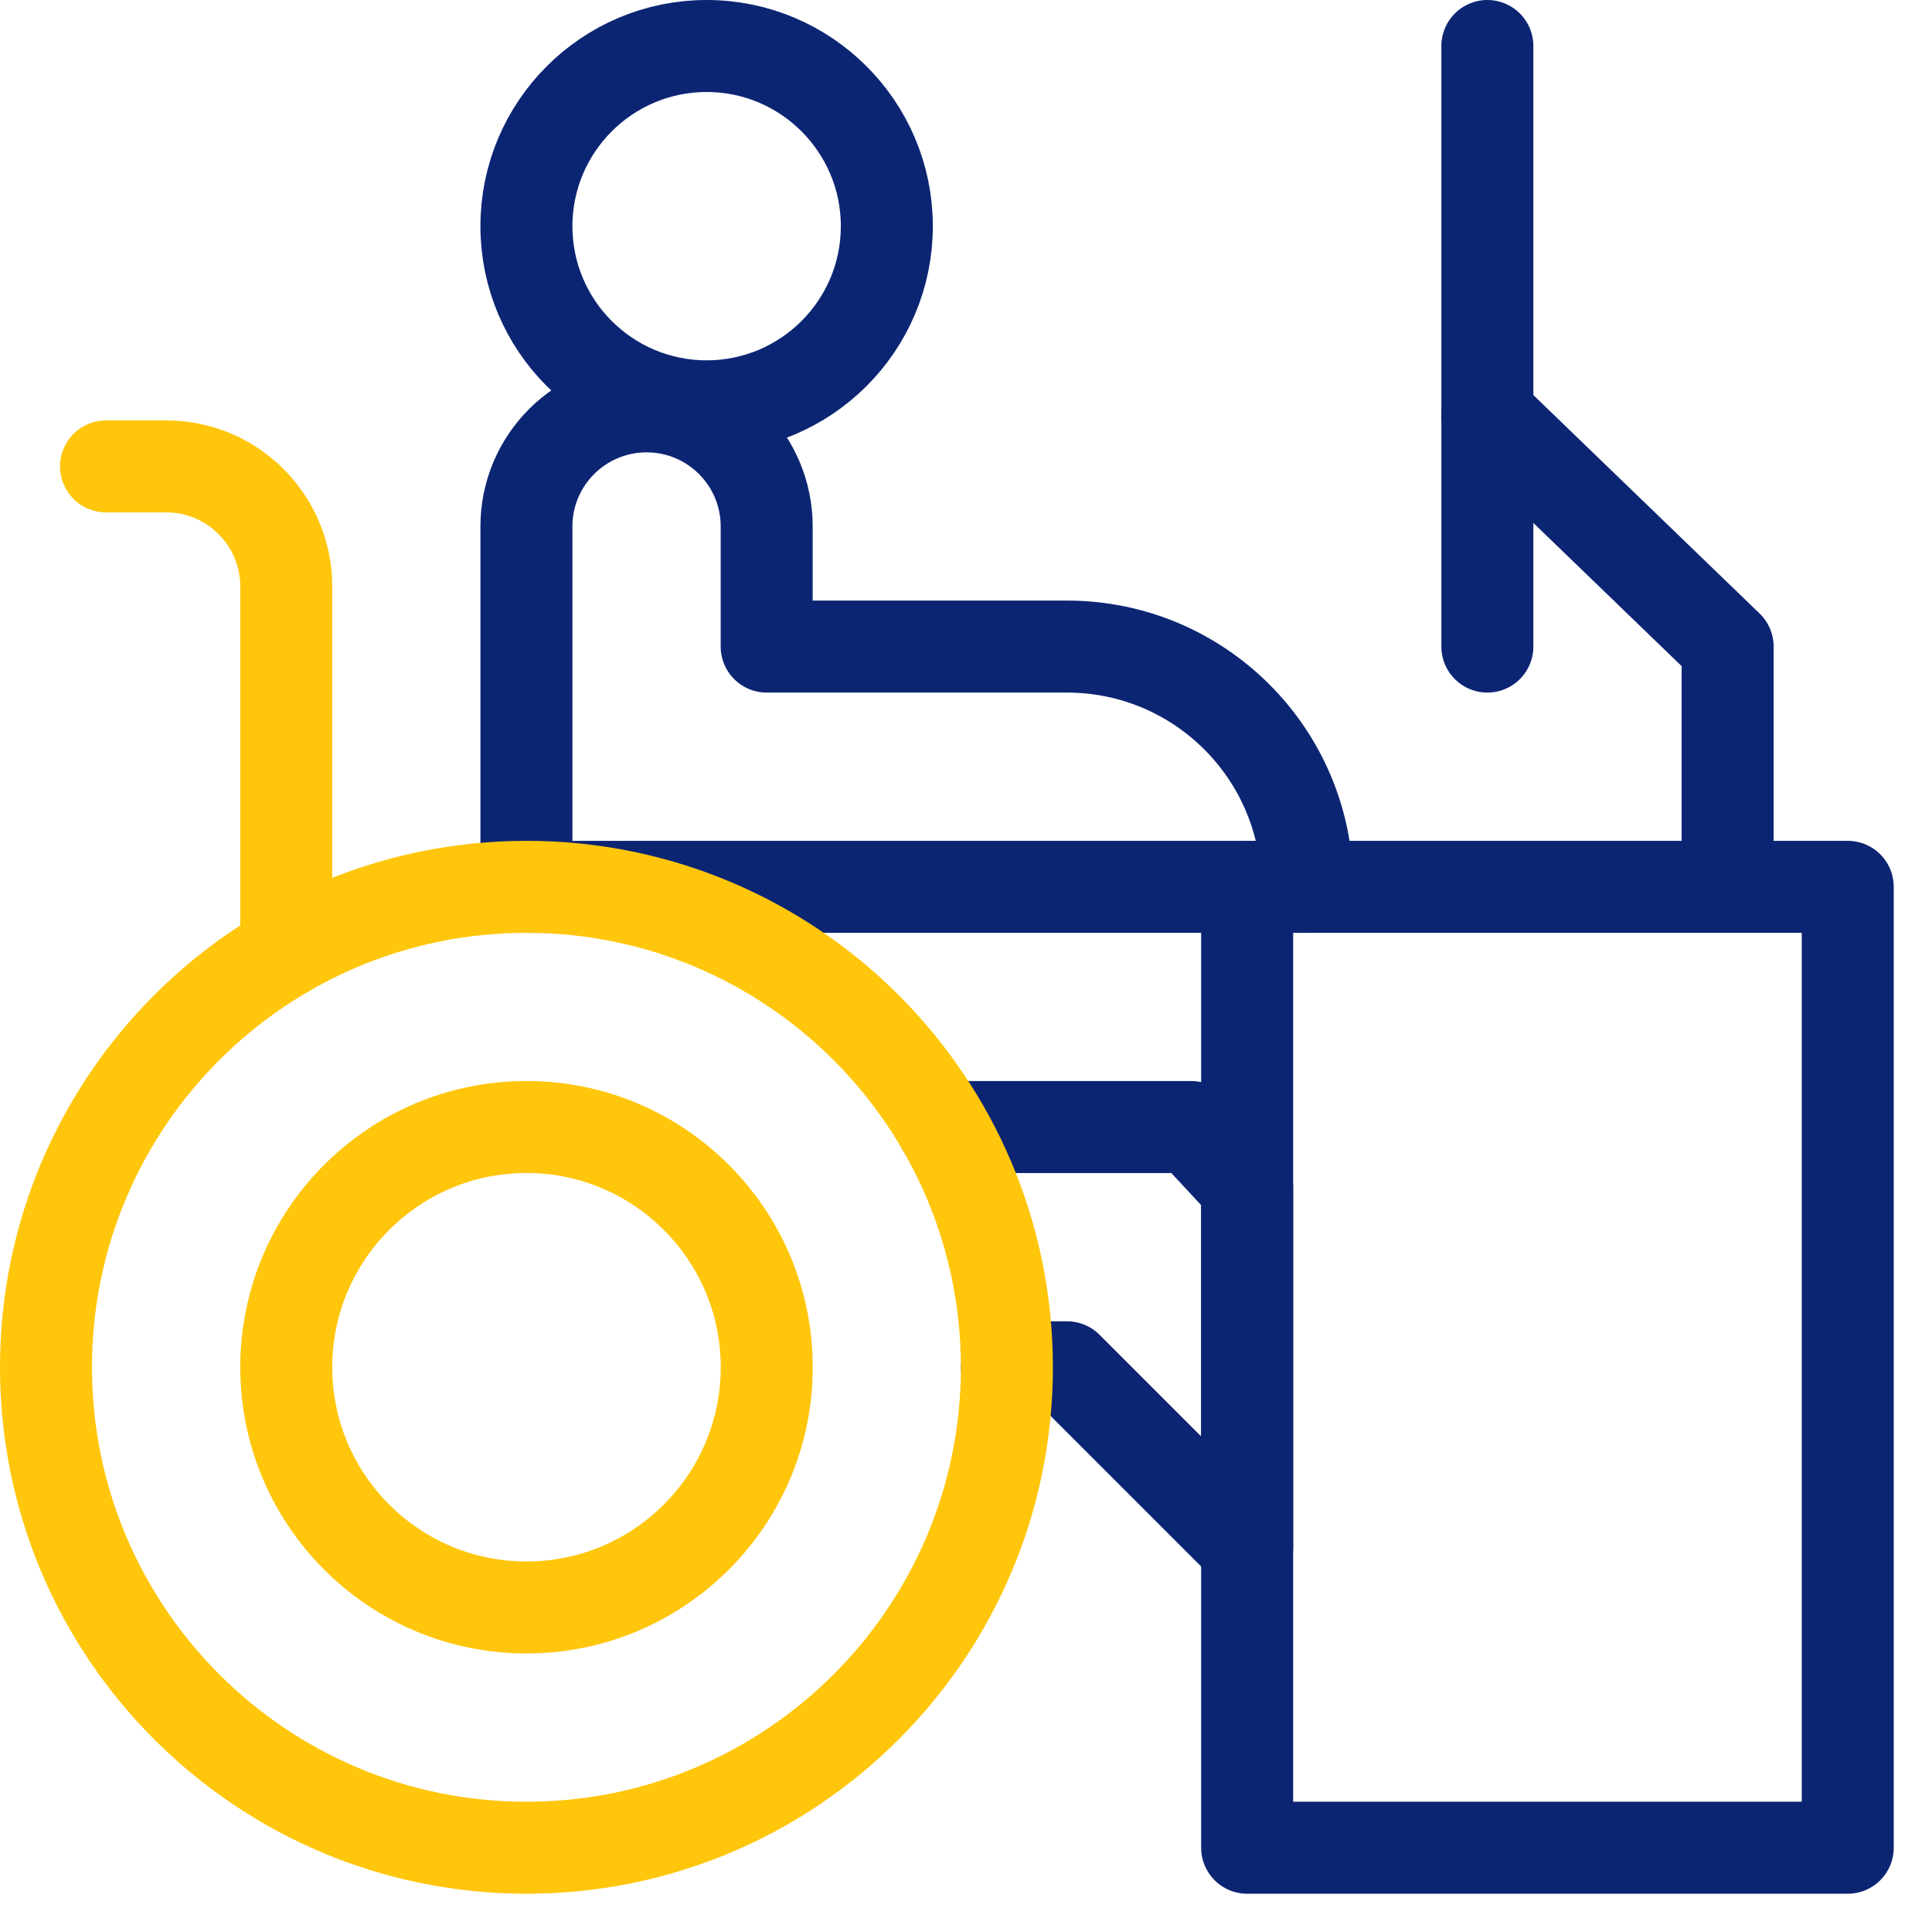
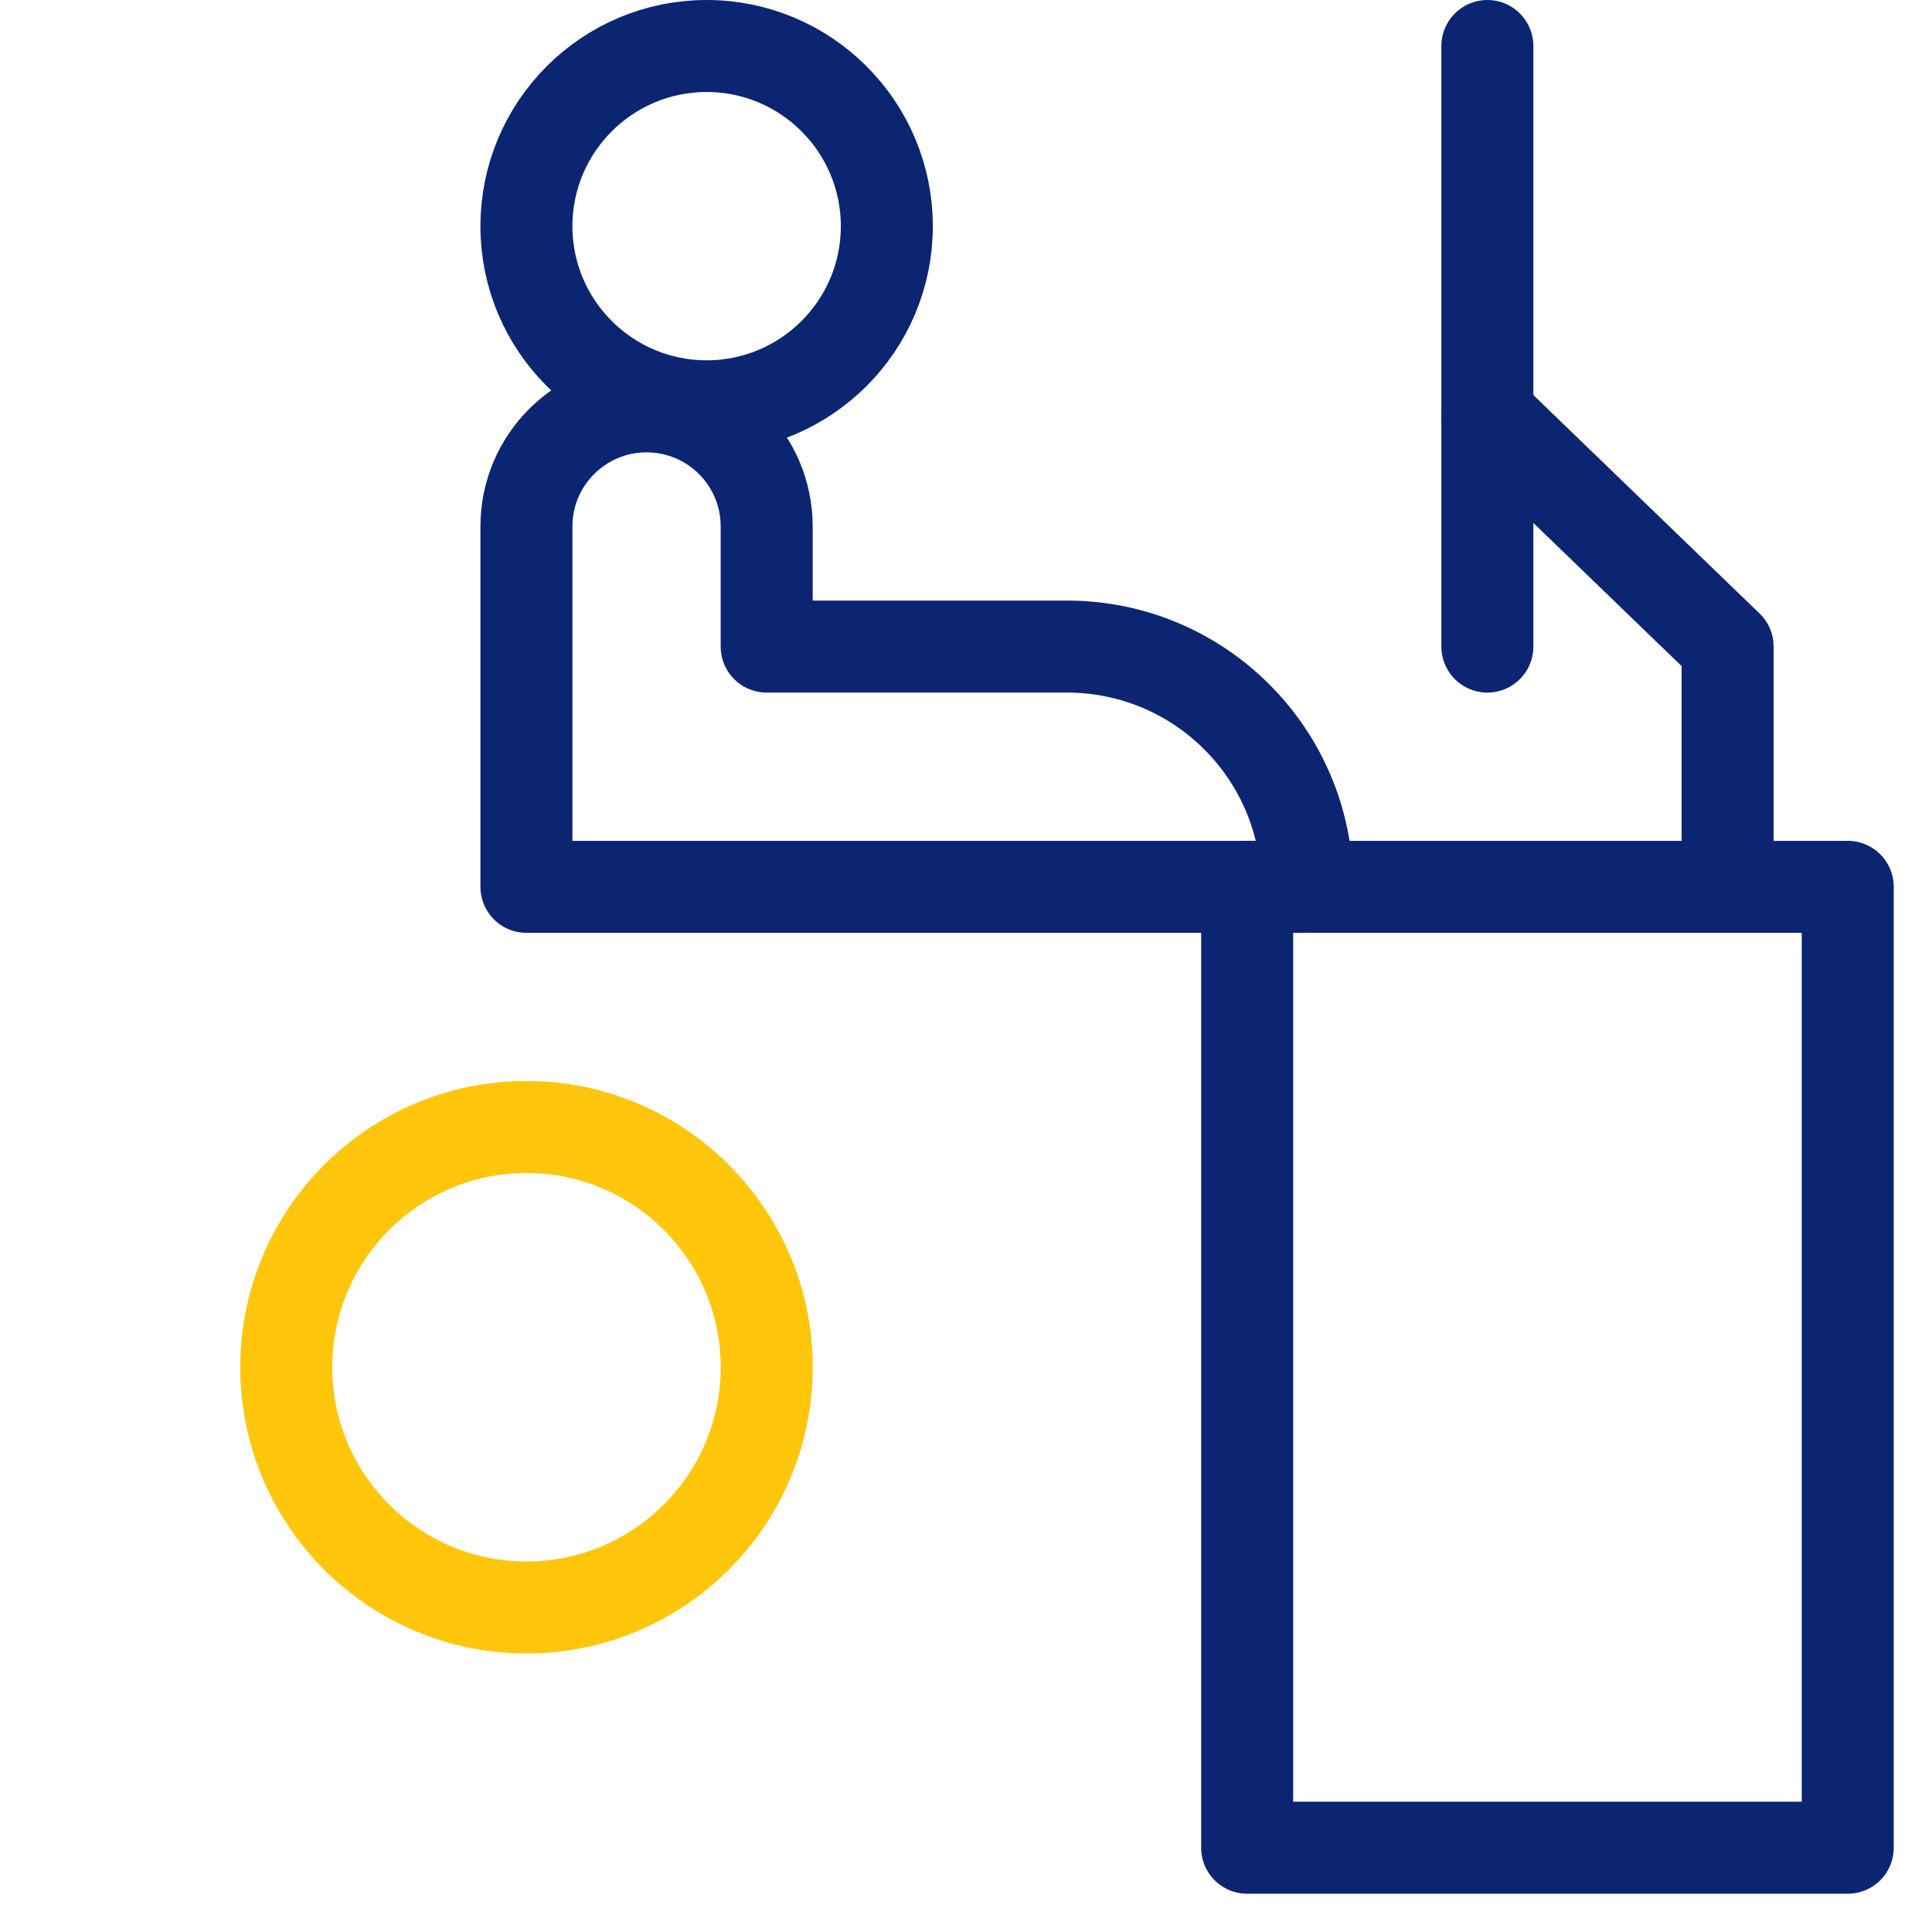
<svg xmlns="http://www.w3.org/2000/svg" width="42" height="42" viewBox="0 0 42 42" fill="none">
  <path d="M15.361 1C17.523 1 19.279 2.755 19.279 4.917C19.279 7.08 17.523 8.833 15.361 8.833C13.2 8.833 11.444 7.079 11.444 4.917C11.444 2.756 13.2 1 15.361 1Z" stroke="#0C2573" stroke-width="2" stroke-linecap="round" stroke-linejoin="round" />
-   <path d="M20.491 24.501H25.9L27.112 25.806V33.64L23.196 29.724H21.89" stroke="#0C2573" stroke-width="2" stroke-linecap="round" stroke-linejoin="round" />
  <path d="M27.112 40.168H40.168V19.279H27.112V40.168Z" stroke="#0C2573" stroke-width="2" stroke-linecap="round" stroke-linejoin="round" />
  <path d="M11.444 19.279V11.444C11.444 10.003 12.614 8.834 14.056 8.834C15.499 8.834 16.667 10.003 16.667 11.444V14.056H23.195C26.079 14.056 28.418 16.394 28.418 19.279H11.444Z" stroke="#0C2573" stroke-width="2" stroke-linecap="round" stroke-linejoin="round" />
-   <path d="M11.445 19.279C17.21 19.279 21.889 23.958 21.889 29.723C21.889 35.487 17.21 40.168 11.445 40.168C5.681 40.168 1 35.488 1 29.723C1 23.957 5.68 19.279 11.445 19.279Z" stroke="#FFC60B" stroke-width="2" stroke-linecap="round" stroke-linejoin="round" />
  <path d="M11.445 24.5C14.328 24.5 16.668 26.84 16.668 29.723C16.668 32.605 14.328 34.945 11.445 34.945C8.563 34.945 6.223 32.605 6.223 29.723C6.223 26.84 8.563 24.5 11.445 24.5Z" stroke="#FFC60B" stroke-width="2" stroke-linecap="round" stroke-linejoin="round" />
  <path d="M32.334 9.013L37.557 14.056V19.278" stroke="#0C2573" stroke-width="2" stroke-linecap="round" stroke-linejoin="round" />
  <path d="M32.334 1V14.056" stroke="#0C2573" stroke-width="2" stroke-linecap="round" stroke-linejoin="round" />
-   <path d="M6.223 20.677V12.751C6.223 11.308 5.053 10.139 3.612 10.139H2.305" stroke="#FFC60B" stroke-width="2" stroke-linecap="round" stroke-linejoin="round" />
</svg>